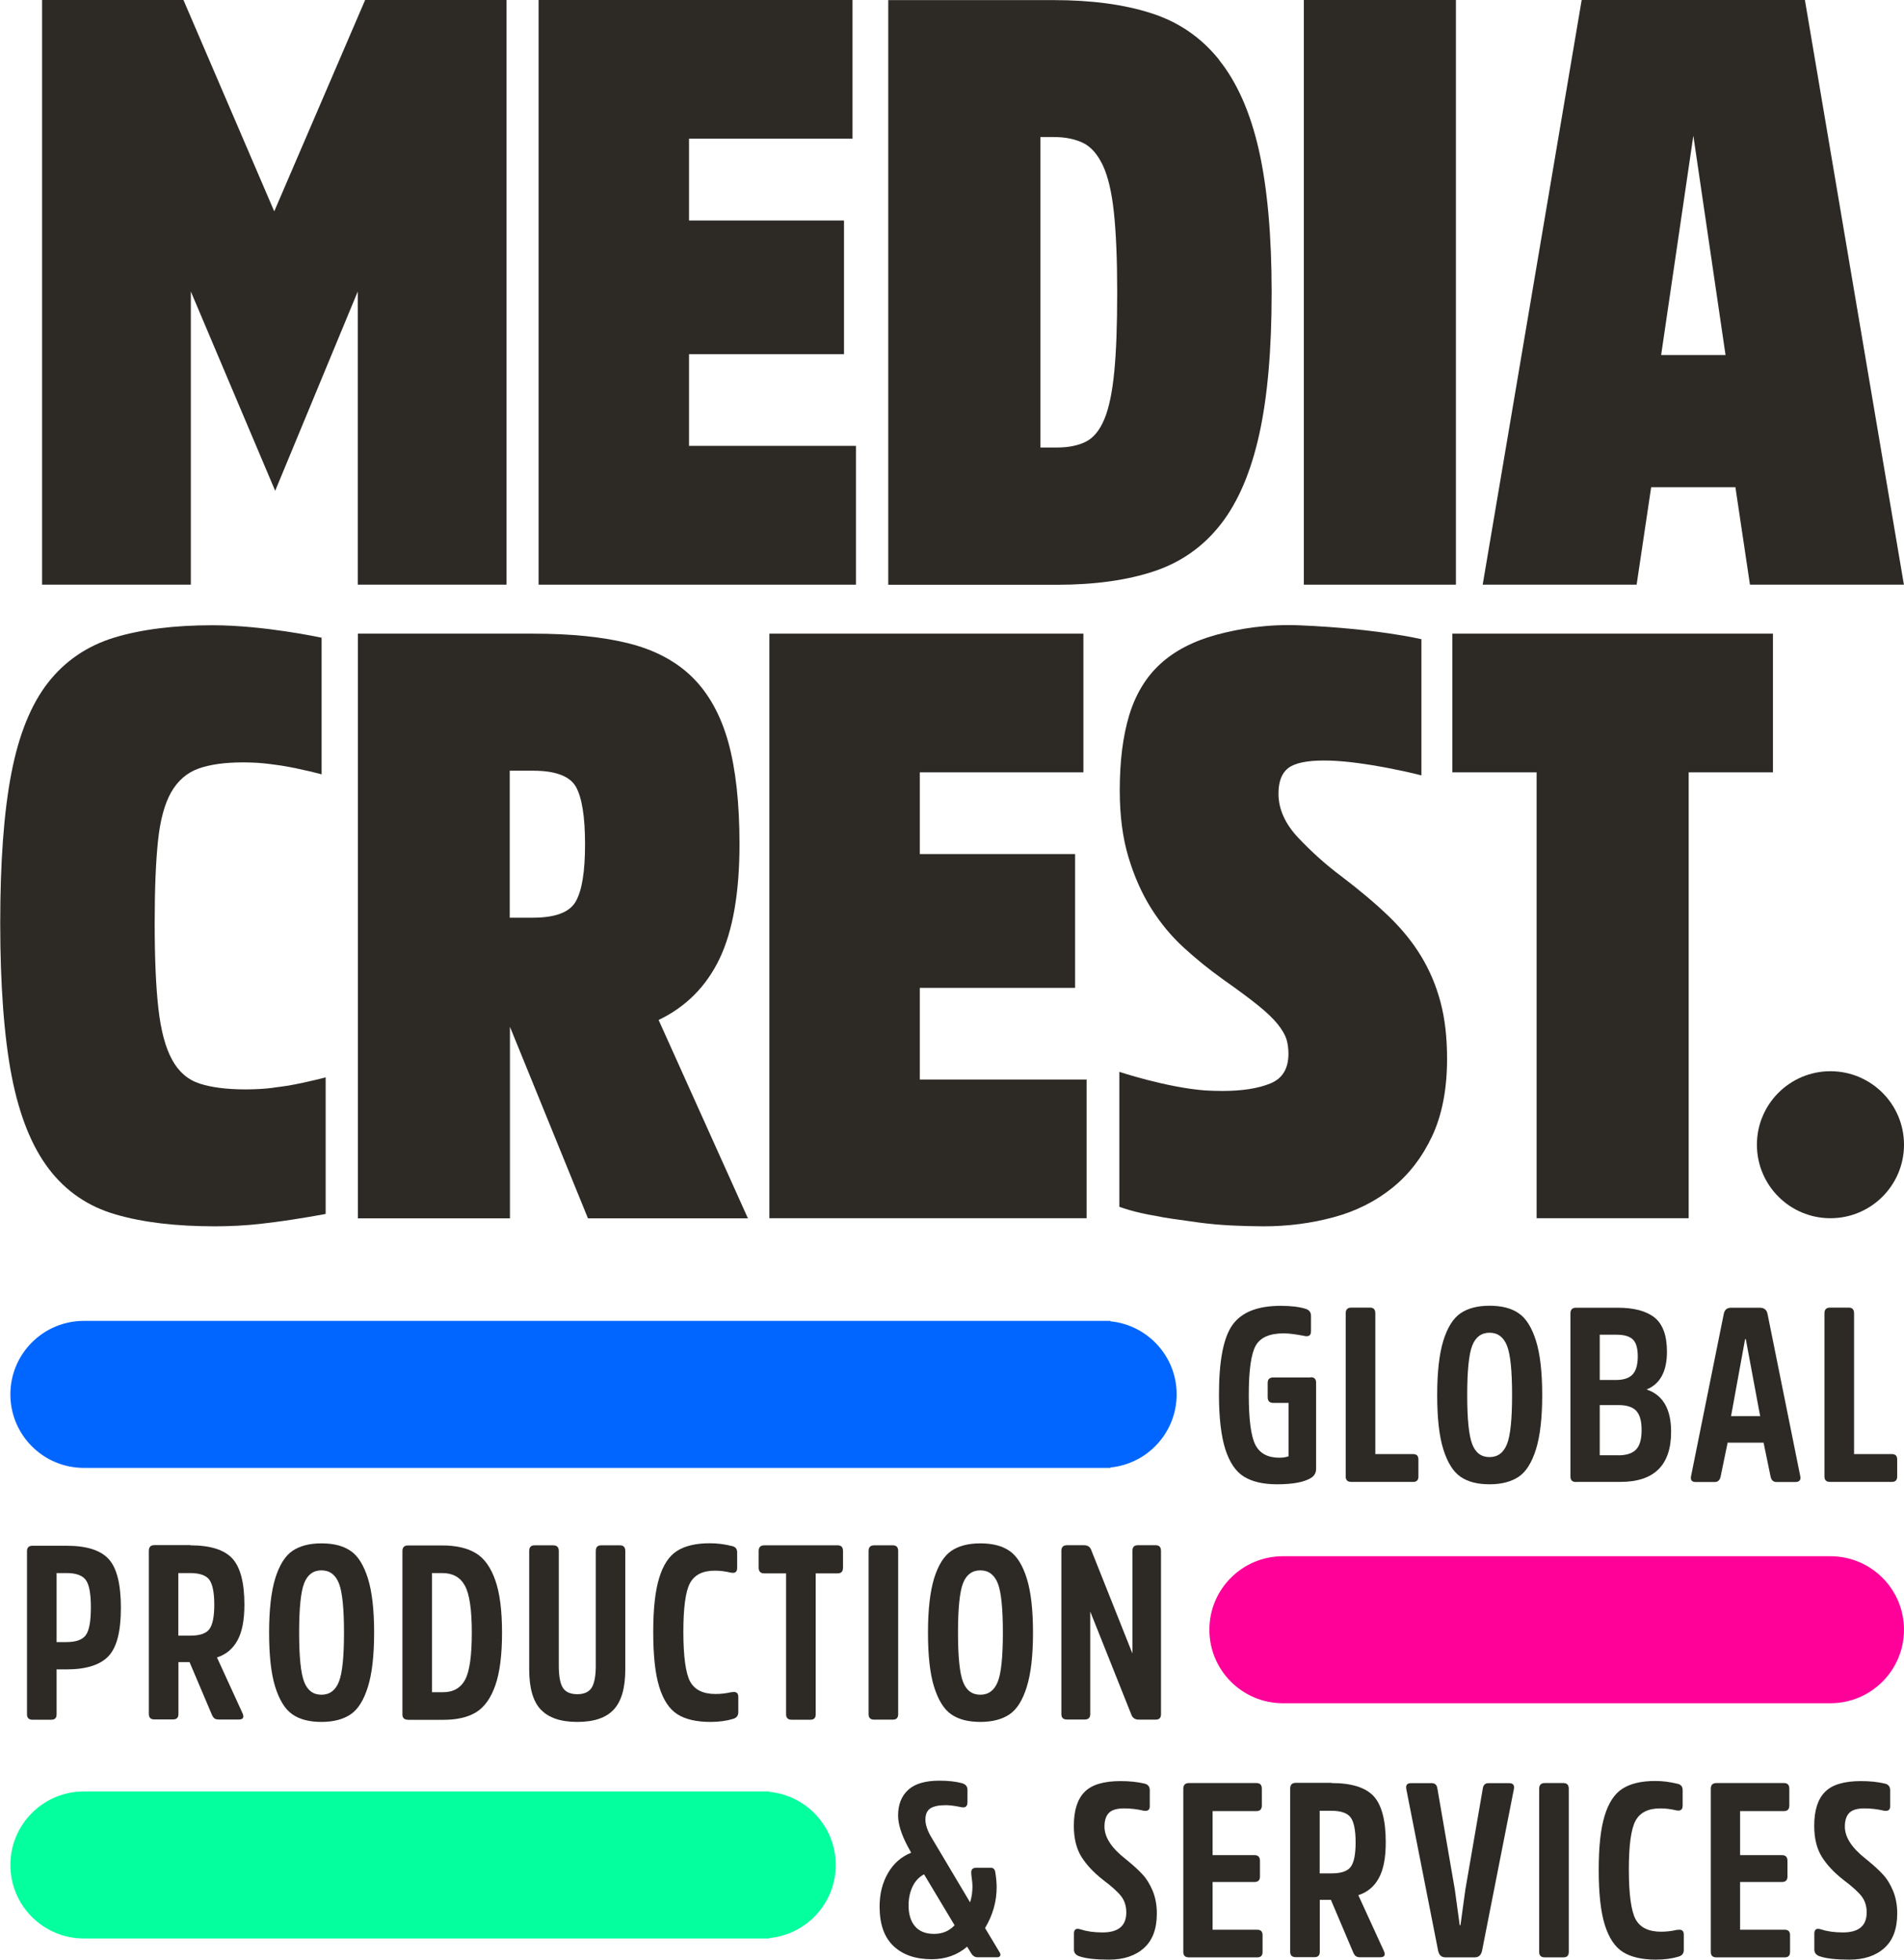
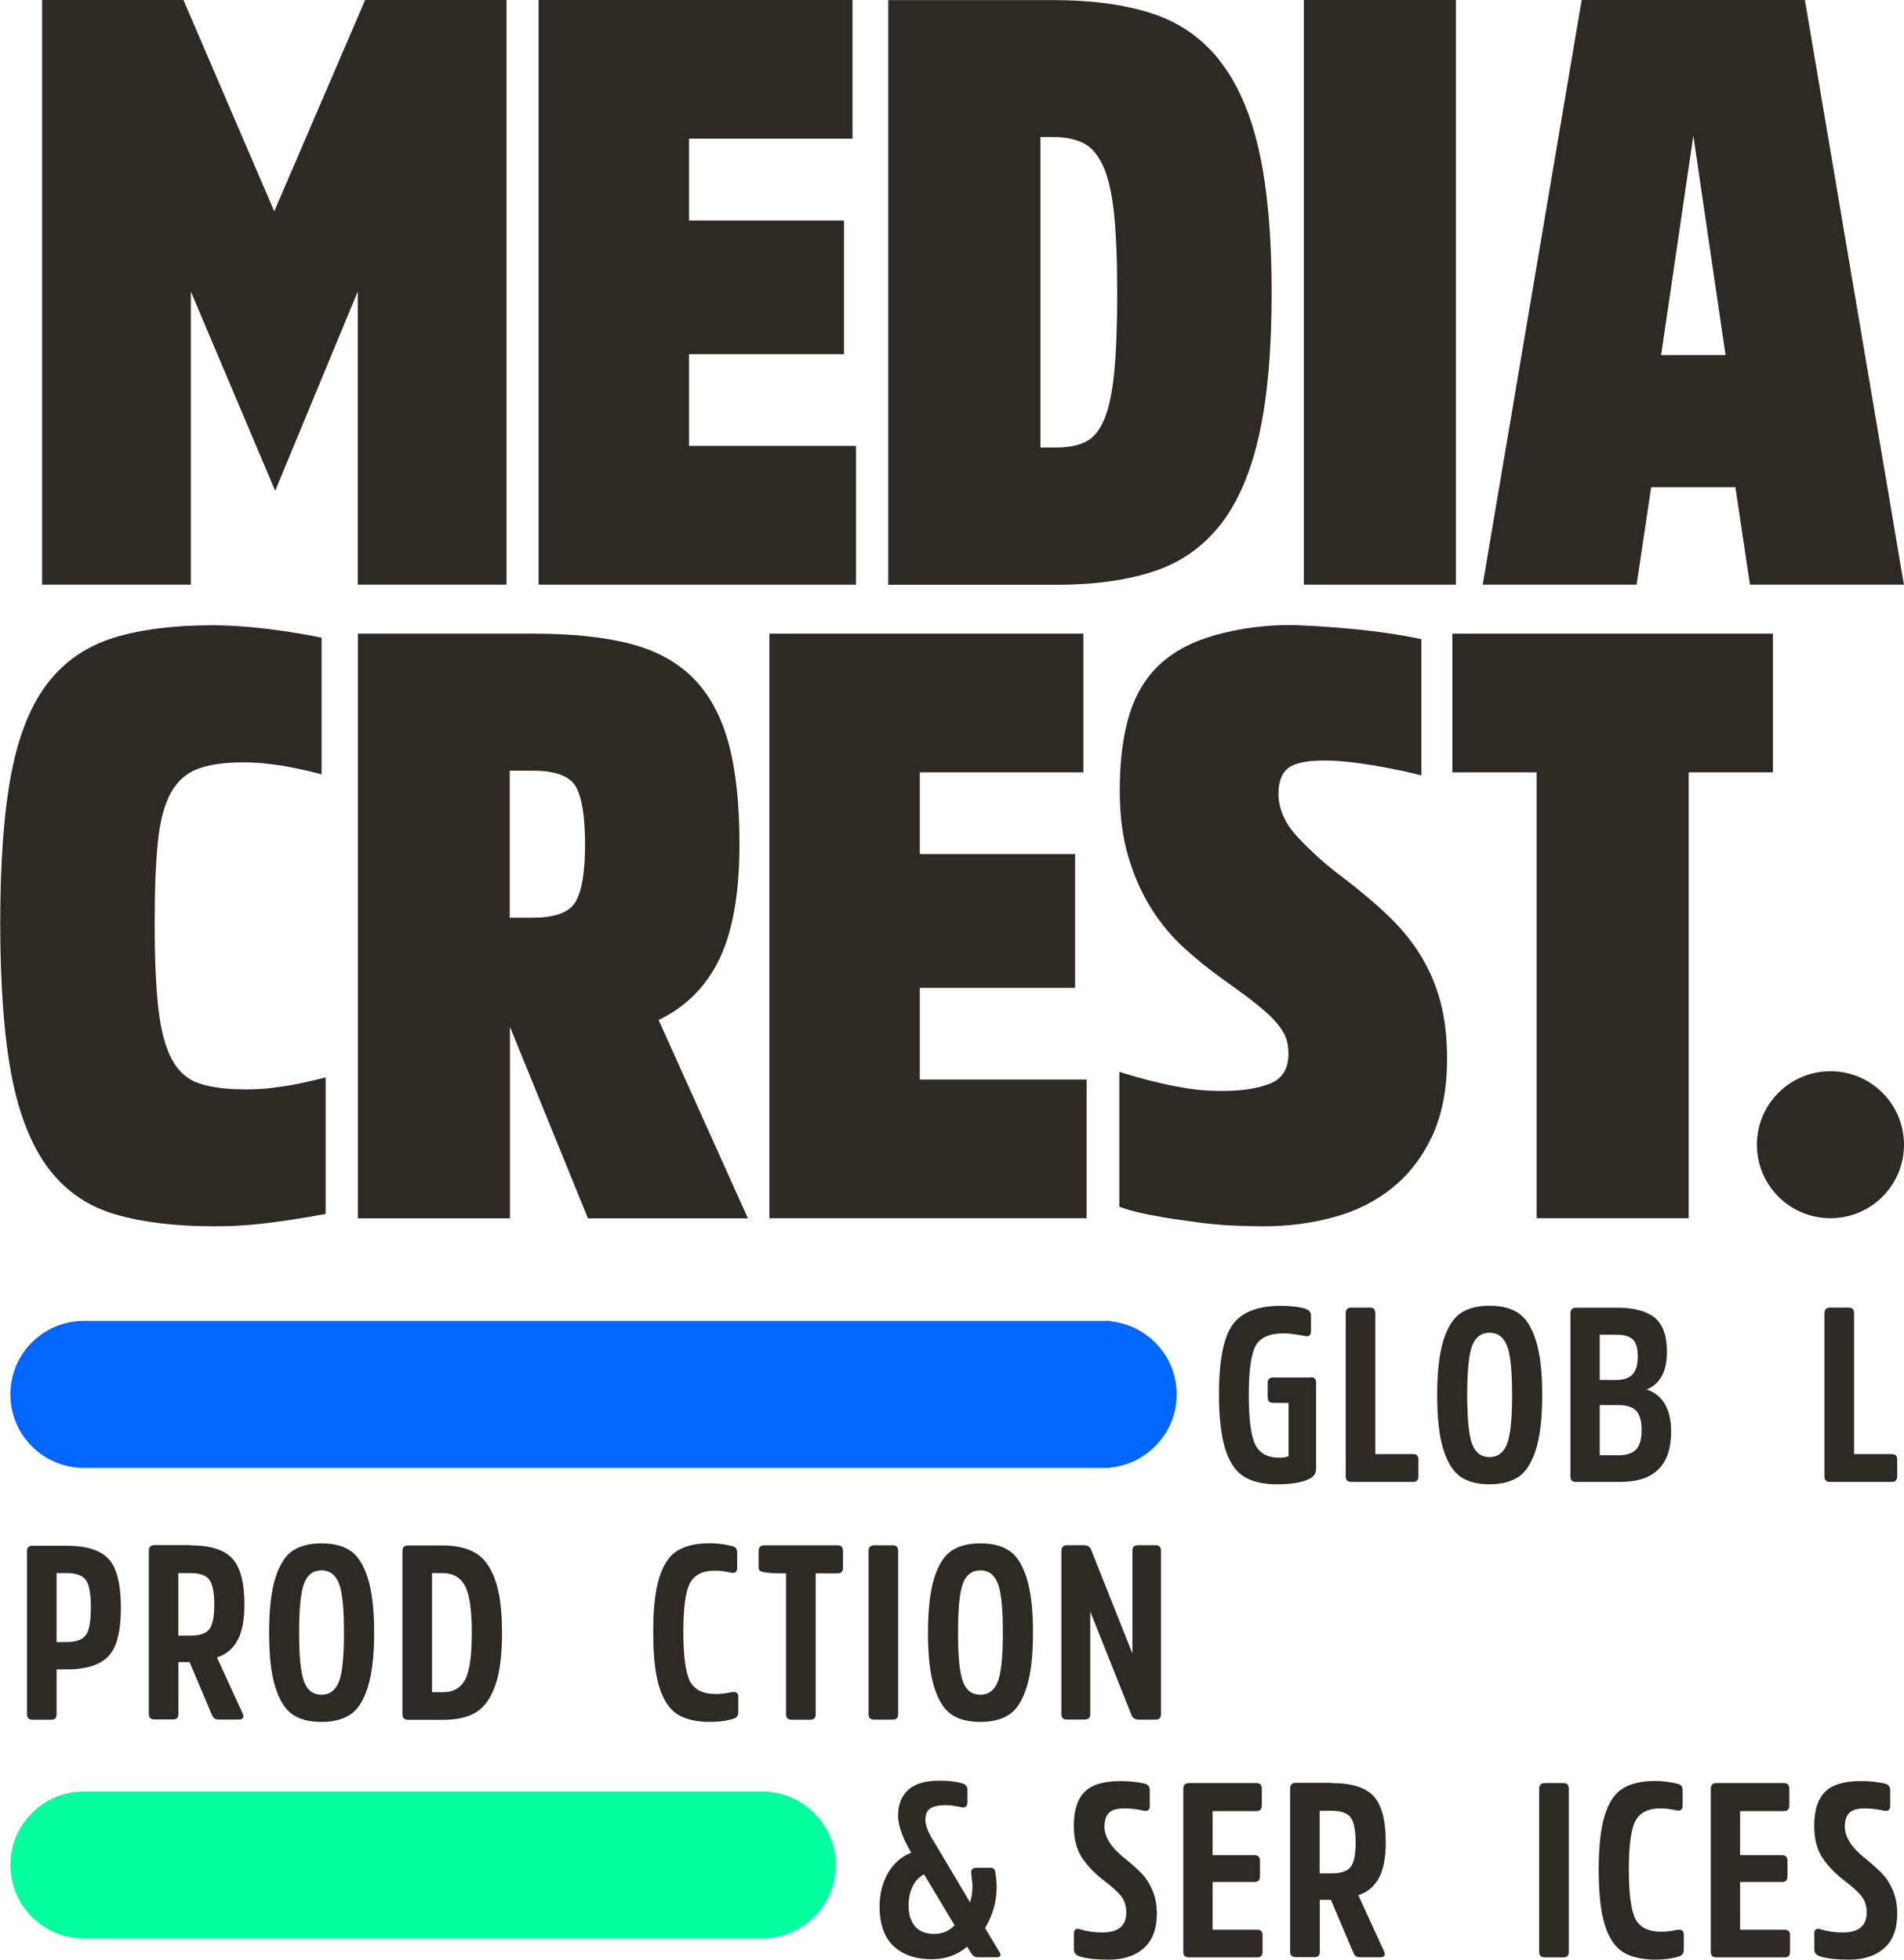
<svg xmlns="http://www.w3.org/2000/svg" width="170" height="175" viewBox="0 0 170 175" fill="none">
  <g clip-path="url(#clip0_5259_1597)">
    <path d="M117.035 122.992C117.35 122.992 117.508 123.15 117.508 123.474V131.178C117.508 131.531 117.35 131.799 117.035 131.994C116.413 132.365 115.412 132.55 114.02 132.55C112.778 132.55 111.794 132.319 111.062 131.864C110.329 131.41 109.782 130.594 109.402 129.417C109.031 128.24 108.836 126.608 108.836 124.541C108.836 121.491 109.244 119.414 110.06 118.292C110.876 117.17 112.305 116.614 114.354 116.614C115.282 116.614 116.024 116.707 116.58 116.883C116.895 116.985 117.053 117.189 117.053 117.504V118.895C117.053 119.266 116.84 119.395 116.422 119.293C115.653 119.145 115.059 119.071 114.623 119.071C113.371 119.071 112.536 119.432 112.119 120.165C111.711 120.897 111.498 122.353 111.498 124.55C111.498 126.747 111.692 128.249 112.082 129.018C112.472 129.788 113.186 130.177 114.224 130.177C114.558 130.177 114.827 130.131 115.05 130.047V125.282H113.686C113.353 125.282 113.186 125.115 113.186 124.772V123.493C113.186 123.169 113.353 123.011 113.686 123.011H116.997L117.035 122.992Z" fill="#2D2A26" />
    <path d="M122.796 129.853H126.171C126.487 129.853 126.644 130.01 126.644 130.335V131.855C126.644 132.18 126.487 132.337 126.171 132.337H120.653C120.319 132.337 120.152 132.18 120.152 131.855V117.282C120.152 116.939 120.319 116.772 120.653 116.772H122.323C122.638 116.772 122.796 116.939 122.796 117.282V129.843V129.853Z" fill="#2D2A26" />
    <path d="M135.601 117.282C136.259 117.727 136.769 118.552 137.14 119.729C137.511 120.916 137.697 122.529 137.697 124.578C137.697 126.626 137.511 128.24 137.14 129.426C136.769 130.613 136.259 131.429 135.601 131.874C134.942 132.319 134.07 132.55 132.995 132.55C131.919 132.55 131.047 132.328 130.398 131.874C129.749 131.429 129.238 130.603 128.867 129.426C128.497 128.24 128.32 126.626 128.32 124.578C128.32 122.529 128.506 120.916 128.867 119.729C129.238 118.543 129.749 117.727 130.398 117.282C131.047 116.837 131.91 116.605 132.995 116.605C134.08 116.605 134.952 116.827 135.601 117.282ZM134.553 128.963C134.859 128.193 135.007 126.728 135.007 124.578C135.007 122.427 134.859 120.944 134.553 120.174C134.247 119.405 133.727 119.015 132.995 119.015C132.262 119.015 131.743 119.405 131.446 120.174C131.149 120.944 131.001 122.418 131.001 124.578C131.001 126.738 131.149 128.184 131.446 128.963C131.743 129.741 132.262 130.121 132.995 130.121C133.727 130.121 134.247 129.732 134.553 128.963Z" fill="#2D2A26" />
    <path d="M140.72 132.346C140.386 132.346 140.219 132.189 140.219 131.864V117.291C140.219 116.948 140.386 116.781 140.72 116.781H144.42C145.895 116.781 146.998 117.078 147.731 117.662C148.464 118.255 148.835 119.266 148.835 120.712C148.835 122.464 148.232 123.586 147.017 124.086C148.473 124.569 149.206 125.829 149.206 127.86C149.206 130.845 147.694 132.337 144.68 132.337H140.72V132.346ZM144.299 123.234C144.977 123.234 145.468 123.067 145.774 122.733C146.08 122.399 146.229 121.871 146.229 121.129C146.229 120.387 146.08 119.887 145.783 119.609C145.487 119.331 145.004 119.192 144.346 119.192H142.834V123.234H144.309H144.299ZM144.466 129.964C145.199 129.964 145.737 129.797 146.071 129.454C146.405 129.111 146.572 128.536 146.572 127.711C146.572 126.886 146.414 126.348 146.099 125.996C145.783 125.653 145.255 125.477 144.522 125.477H142.834V129.955H144.476L144.466 129.964Z" fill="#2D2A26" />
-     <path d="M157.119 116.781C157.508 116.781 157.74 116.967 157.814 117.328L160.736 131.818C160.81 132.17 160.661 132.346 160.3 132.346H158.612C158.333 132.346 158.167 132.189 158.092 131.883L157.462 128.833H154.253L153.622 131.883C153.548 132.189 153.381 132.346 153.103 132.346H151.396C151.053 132.346 150.914 132.17 150.988 131.818L153.91 117.328C153.984 116.957 154.206 116.781 154.577 116.781H157.109H157.119ZM157.156 126.46L155.876 119.59H155.811L154.559 126.46H157.156Z" fill="#2D2A26" />
    <path d="M165.542 129.853H168.918C169.233 129.853 169.391 130.01 169.391 130.335V131.855C169.391 132.18 169.233 132.337 168.918 132.337H163.399C163.065 132.337 162.898 132.18 162.898 131.855V117.282C162.898 116.939 163.065 116.772 163.399 116.772H165.069C165.384 116.772 165.542 116.939 165.542 117.282V129.843V129.853Z" fill="#2D2A26" />
    <path d="M2.911 153.576C2.577 153.576 2.41 153.418 2.41 153.094V138.521C2.41 138.196 2.577 138.039 2.911 138.039H5.944C7.734 138.039 8.986 138.437 9.709 139.234C10.432 140.032 10.794 141.478 10.794 143.582C10.794 145.687 10.432 147.096 9.7 147.884C8.967 148.672 7.715 149.08 5.944 149.08H5.053V153.094C5.053 153.418 4.896 153.576 4.58 153.576H2.911ZM5.944 146.642C6.797 146.642 7.372 146.428 7.669 146.011C7.966 145.594 8.114 144.769 8.114 143.545C8.114 142.322 7.966 141.524 7.669 141.107C7.372 140.69 6.797 140.477 5.944 140.477H5.053V146.642H5.944Z" fill="#2D2A26" />
    <path d="M16.99 138.001C18.761 138.001 20.013 138.391 20.736 139.17C21.46 139.948 21.822 141.33 21.822 143.295C21.822 144.676 21.617 145.742 21.2 146.493C20.792 147.244 20.18 147.754 19.373 148.014L21.627 152.936C21.831 153.344 21.729 153.557 21.321 153.557H19.568C19.382 153.557 19.243 153.53 19.16 153.465C19.076 153.409 18.993 153.298 18.919 153.131L16.925 148.431H15.932V153.066C15.932 153.391 15.775 153.548 15.459 153.548H13.79C13.456 153.548 13.289 153.391 13.289 153.066V138.493C13.289 138.15 13.456 137.983 13.79 137.983H16.999L16.99 138.001ZM17.008 146.067C17.843 146.067 18.409 145.872 18.696 145.483C18.984 145.093 19.132 144.37 19.132 143.304C19.132 142.238 18.984 141.469 18.687 141.07C18.39 140.671 17.815 140.477 16.962 140.477H15.923V146.067H17.008Z" fill="#2D2A26" />
    <path d="M31.308 138.502C31.966 138.947 32.476 139.772 32.847 140.949C33.218 142.136 33.404 143.749 33.404 145.798C33.404 147.847 33.218 149.46 32.847 150.646C32.476 151.833 31.966 152.649 31.308 153.094C30.649 153.539 29.777 153.771 28.702 153.771C27.626 153.771 26.754 153.548 26.105 153.094C25.456 152.649 24.945 151.824 24.575 150.646C24.204 149.46 24.027 147.847 24.027 145.798C24.027 143.749 24.213 142.136 24.575 140.949C24.945 139.763 25.456 138.947 26.105 138.502C26.754 138.057 27.616 137.825 28.702 137.825C29.787 137.825 30.659 138.048 31.308 138.502ZM30.26 150.183C30.566 149.413 30.714 147.949 30.714 145.798C30.714 143.647 30.566 142.164 30.26 141.394C29.954 140.625 29.434 140.236 28.702 140.236C27.969 140.236 27.45 140.625 27.153 141.394C26.856 142.164 26.708 143.638 26.708 145.798C26.708 147.958 26.856 149.404 27.153 150.183C27.45 150.962 27.969 151.342 28.702 151.342C29.434 151.342 29.954 150.952 30.26 150.183Z" fill="#2D2A26" />
    <path d="M36.431 153.576C36.097 153.576 35.93 153.418 35.93 153.094V138.521C35.93 138.178 36.097 138.011 36.431 138.011H39.482C40.725 138.011 41.726 138.243 42.477 138.697C43.238 139.151 43.813 139.958 44.221 141.116C44.629 142.275 44.824 143.833 44.824 145.807C44.824 147.782 44.629 149.339 44.23 150.489C43.831 151.638 43.266 152.436 42.524 152.899C41.782 153.363 40.789 153.585 39.547 153.585H36.431V153.576ZM38.573 140.477V151.119H39.547C40.474 151.119 41.133 150.739 41.531 149.998C41.93 149.247 42.125 147.847 42.125 145.798C42.125 143.749 41.921 142.349 41.504 141.598C41.096 140.848 40.419 140.477 39.482 140.477H38.573Z" fill="#2D2A26" />
-     <path d="M48.279 152.667C47.593 151.935 47.25 150.739 47.25 149.089V138.511C47.25 138.168 47.408 138.001 47.723 138.001H49.392C49.726 138.001 49.893 138.168 49.893 138.511V148.755C49.893 149.682 50.014 150.341 50.255 150.721C50.496 151.101 50.923 151.295 51.544 151.295C52.165 151.295 52.574 151.101 52.824 150.721C53.065 150.341 53.195 149.682 53.195 148.755V138.511C53.195 138.168 53.353 138.001 53.668 138.001H55.356C55.671 138.001 55.829 138.168 55.829 138.511V149.089C55.829 150.739 55.486 151.926 54.799 152.667C54.113 153.409 53.028 153.771 51.544 153.771C50.06 153.771 48.975 153.4 48.289 152.667H48.279Z" fill="#2D2A26" />
    <path d="M65.354 151.119C65.734 151.045 65.92 151.184 65.92 151.536V152.908C65.92 153.214 65.762 153.418 65.447 153.502C64.872 153.678 64.195 153.771 63.434 153.771C62.182 153.771 61.19 153.539 60.476 153.084C59.762 152.63 59.224 151.814 58.862 150.646C58.5 149.478 58.324 147.847 58.324 145.751C58.324 143.656 58.5 142.08 58.853 140.922C59.205 139.763 59.734 138.956 60.448 138.502C61.162 138.048 62.127 137.816 63.37 137.816C64.037 137.816 64.686 137.899 65.317 138.057C65.651 138.113 65.818 138.307 65.818 138.632V140.022C65.818 140.375 65.632 140.514 65.252 140.439C64.751 140.319 64.269 140.263 63.824 140.263C62.739 140.263 62.006 140.634 61.607 141.376C61.209 142.117 61.014 143.573 61.014 145.733C61.014 147.893 61.218 149.413 61.617 150.164C62.025 150.906 62.776 151.277 63.889 151.277C64.362 151.277 64.853 151.221 65.364 151.101L65.354 151.119Z" fill="#2D2A26" />
-     <path d="M67.738 138.511C67.738 138.168 67.905 138.001 68.239 138.001H74.796C75.111 138.001 75.269 138.168 75.269 138.511V139.995C75.269 140.338 75.111 140.505 74.796 140.505H72.83V153.094C72.83 153.418 72.672 153.576 72.357 153.576H70.688C70.354 153.576 70.187 153.418 70.187 153.094V140.505H68.239C67.905 140.505 67.738 140.338 67.738 139.995V138.511Z" fill="#2D2A26" />
+     <path d="M67.738 138.511C67.738 138.168 67.905 138.001 68.239 138.001H74.796C75.111 138.001 75.269 138.168 75.269 138.511V139.995C75.269 140.338 75.111 140.505 74.796 140.505H72.83V153.094C72.83 153.418 72.672 153.576 72.357 153.576H70.688C70.354 153.576 70.187 153.418 70.187 153.094V140.505C67.905 140.505 67.738 140.338 67.738 139.995V138.511Z" fill="#2D2A26" />
    <path d="M77.551 138.511C77.551 138.168 77.718 138.001 78.052 138.001H79.721C80.036 138.001 80.194 138.168 80.194 138.511V153.085C80.194 153.409 80.036 153.567 79.721 153.567H78.052C77.718 153.567 77.551 153.409 77.551 153.085V138.511Z" fill="#2D2A26" />
    <path d="M90.136 138.502C90.794 138.947 91.305 139.772 91.675 140.949C92.046 142.136 92.232 143.749 92.232 145.798C92.232 147.847 92.046 149.46 91.675 150.646C91.305 151.833 90.794 152.649 90.136 153.094C89.477 153.539 88.606 153.771 87.53 153.771C86.454 153.771 85.582 153.548 84.933 153.094C84.284 152.649 83.774 151.824 83.403 150.646C83.032 149.46 82.856 147.847 82.856 145.798C82.856 143.749 83.041 142.136 83.403 140.949C83.774 139.763 84.284 138.947 84.933 138.502C85.582 138.057 86.445 137.825 87.53 137.825C88.615 137.825 89.487 138.048 90.136 138.502ZM89.088 150.183C89.394 149.413 89.542 147.949 89.542 145.798C89.542 143.647 89.394 142.164 89.088 141.394C88.782 140.625 88.263 140.236 87.53 140.236C86.797 140.236 86.278 140.625 85.981 141.394C85.684 142.164 85.536 143.638 85.536 145.798C85.536 147.958 85.684 149.404 85.981 150.183C86.278 150.962 86.797 151.342 87.53 151.342C88.263 151.342 88.782 150.952 89.088 150.183Z" fill="#2D2A26" />
    <path d="M103.66 153.085C103.66 153.409 103.502 153.567 103.187 153.567H101.675C101.36 153.567 101.137 153.428 101.026 153.15L97.344 143.916V153.075C97.344 153.4 97.177 153.557 96.843 153.557H95.266C94.933 153.557 94.766 153.4 94.766 153.075V138.502C94.766 138.159 94.933 137.992 95.266 137.992H96.778C97.112 137.992 97.325 138.131 97.427 138.409L101.109 147.661V138.502C101.109 138.159 101.267 137.992 101.582 137.992H103.187C103.502 137.992 103.66 138.159 103.66 138.502V153.075V153.085Z" fill="#2D2A26" />
    <path d="M24.421 97.137C23.632 97.239 22.797 97.285 21.916 97.285C20.247 97.285 18.884 97.109 17.826 96.766C16.769 96.423 15.944 95.709 15.359 94.624C14.766 93.54 14.367 92.029 14.145 90.091C13.922 88.153 13.811 85.604 13.811 82.461C13.811 79.319 13.913 76.955 14.107 75.091C14.302 73.228 14.701 71.772 15.285 70.743C15.879 69.714 16.686 69.01 17.715 68.639C18.745 68.268 20.08 68.083 21.703 68.083C22.538 68.083 23.335 68.129 24.105 68.231C24.476 68.278 24.81 68.324 25.125 68.37C26.952 68.667 28.715 69.149 28.715 69.149V56.949C28.715 56.949 23.595 55.836 18.976 55.836C15.536 55.836 12.605 56.207 10.194 56.94C7.782 57.681 5.816 59.016 4.295 60.954C2.774 62.901 1.68 65.598 1.012 69.066C0.344 72.533 0.02 76.992 0.02 82.452C0.02 87.912 0.363 92.613 1.049 96.135C1.735 99.649 2.848 102.402 4.369 104.396C5.89 106.389 7.875 107.742 10.305 108.447C12.735 109.161 15.703 109.513 19.19 109.513C20.562 109.513 21.935 109.439 23.28 109.29C23.697 109.244 24.087 109.188 24.476 109.142C26.609 108.873 29.076 108.41 29.076 108.41V96.21C29.076 96.21 27.5 96.636 25.775 96.942C25.376 97.007 24.931 97.062 24.43 97.127L24.421 97.137Z" fill="#2D2A26" />
    <path d="M58.793 91.092C61.251 89.915 63.069 88.079 64.256 85.595C65.434 83.11 66.027 79.708 66.027 75.379C66.027 71.745 65.693 68.713 65.035 66.312C64.367 63.902 63.31 61.974 61.863 60.527C60.416 59.081 58.515 58.061 56.187 57.468C53.85 56.875 50.984 56.587 47.59 56.587H31.953V108.799H45.531V91.695L52.496 108.799H66.778L58.812 91.102L58.793 91.092ZM45.512 81.952V68.825H47.581C49.593 68.825 50.873 69.307 51.42 70.261C51.958 71.216 52.236 72.931 52.236 75.388C52.236 77.845 51.967 79.495 51.42 80.478C50.882 81.46 49.602 81.952 47.581 81.952H45.512Z" fill="#2D2A26" />
    <path d="M126.893 57.079C126.893 57.079 122.988 56.142 116.125 55.846C113.176 55.716 110.663 56.133 108.604 56.689C106.536 57.255 104.866 58.126 103.586 59.303C102.306 60.481 101.388 62.011 100.822 63.874C100.257 65.746 99.978 67.981 99.978 70.586C99.978 72.848 100.238 74.841 100.758 76.556C101.277 78.28 101.954 79.801 102.789 81.126C103.623 82.452 104.597 83.62 105.701 84.631C106.804 85.641 107.973 86.587 109.207 87.467C110.533 88.404 111.581 89.173 112.341 89.794C113.102 90.406 113.677 90.962 114.076 91.454C114.465 91.945 114.725 92.39 114.855 92.779C114.975 93.169 115.04 93.614 115.04 94.105C115.04 95.431 114.502 96.321 113.417 96.757C112.332 97.201 110.913 97.424 109.142 97.424C108.632 97.424 108.112 97.405 107.602 97.378C104.152 97.118 99.941 95.718 99.941 95.718V107.77C99.941 107.77 101.231 108.271 103.215 108.586C103.577 108.66 103.985 108.743 104.458 108.808C105.265 108.929 106.146 109.049 107.073 109.179C108.01 109.3 108.975 109.392 109.986 109.439C110.997 109.485 111.942 109.513 112.824 109.513C114.985 109.513 117.062 109.244 119.056 108.706C121.05 108.169 122.794 107.297 124.296 106.092C125.798 104.887 126.986 103.339 127.876 101.447C128.757 99.556 129.202 97.257 129.202 94.55C129.202 92.631 129.007 90.935 128.609 89.461C128.219 87.987 127.635 86.624 126.874 85.372C126.114 84.121 125.14 82.925 123.962 81.794C122.784 80.663 121.384 79.486 119.761 78.252C118.379 77.224 117.108 76.074 115.921 74.822C114.743 73.571 114.15 72.254 114.15 70.873C114.15 69.788 114.447 69.028 115.031 68.583C115.624 68.138 116.682 67.916 118.203 67.916C118.397 67.916 118.592 67.916 118.787 67.925C120.354 67.981 122.144 68.25 123.638 68.528C123.73 68.546 123.999 68.593 124.055 68.611C125.706 68.926 126.911 69.242 126.911 69.242V57.06" fill="#2D2A26" />
    <path d="M82.125 96.404V88.219H95.99V76.269H82.125V68.973H96.732V56.587H68.695V108.79H97.019V96.404H82.125Z" fill="#2D2A26" />
    <path d="M129.676 56.587V68.973H137.197V108.79H150.775V68.973H158.297V56.587H129.676Z" fill="#2D2A26" />
    <path d="M163.433 108.79C167.06 108.79 170 105.851 170 102.226C170 98.601 167.06 95.663 163.433 95.663C159.807 95.663 156.867 98.601 156.867 102.226C156.867 105.851 159.807 108.79 163.433 108.79Z" fill="#2D2A26" />
    <path d="M108.857 5.349C107.262 3.356 105.24 1.965 102.81 1.187C100.38 0.399 97.459 0.009 94.064 0.009H79.309V52.221H94.361C97.755 52.221 100.658 51.813 103.07 51.007C105.481 50.2 107.456 48.791 109.005 46.807C110.554 44.814 111.695 42.135 112.437 38.769C113.179 35.404 113.54 31.186 113.54 26.124C113.54 21.063 113.16 16.77 112.4 13.405C111.639 10.04 110.452 7.361 108.857 5.368V5.349ZM99.49 33.179C99.314 34.996 99.026 36.415 98.609 37.416C98.191 38.426 97.635 39.103 96.948 39.446C96.262 39.789 95.4 39.965 94.37 39.965H92.896V12.237H94.073C95.103 12.237 95.975 12.413 96.689 12.756C97.403 13.099 97.987 13.767 98.46 14.749C98.924 15.732 99.258 17.132 99.453 18.949C99.647 20.766 99.749 23.148 99.749 26.106C99.749 29.063 99.666 31.362 99.49 33.188V33.179Z" fill="#2D2A26" />
    <path d="M32.601 0L24.486 18.875L16.38 0H3.758V52.212H17.039V26.032L24.57 43.831L31.943 26.032V52.212H45.224V0H32.601Z" fill="#2D2A26" />
    <path d="M129.992 0H116.414V52.212H129.992V0Z" fill="#2D2A26" />
    <path d="M61.519 39.817V31.631H75.357V19.691H61.519V12.385H76.117V0H48.09V52.212H76.423V39.817H61.519Z" fill="#2D2A26" />
    <path d="M161.152 0H141.221L132.383 52.212H146.127L147.426 43.507H154.947L156.246 52.212H169.991L161.152 0ZM148.316 31.705L151.043 13.127L151.191 12.117L151.34 13.127L154.066 31.705H148.316Z" fill="#2D2A26" />
-     <path d="M163.432 138.975H114.723C114.667 138.975 114.612 138.975 114.547 138.975C110.92 138.975 107.98 141.913 107.98 145.538C107.98 149.163 110.92 152.102 114.547 152.102C114.602 152.102 114.658 152.102 114.723 152.102H163.432C167.058 152.102 169.998 149.163 169.998 145.538C169.998 141.913 167.058 138.975 163.432 138.975Z" fill="#FF0099" />
    <path d="M105.059 124.522C105.059 121.12 102.462 118.32 99.142 117.996V117.958H7.492C3.866 117.958 0.926 120.897 0.926 124.522C0.926 128.147 3.866 131.086 7.492 131.086H99.142V131.049C102.462 130.724 105.059 127.924 105.059 124.522Z" fill="#0066FF" />
    <path d="M87.958 172.191L89.256 174.351C89.331 174.472 89.34 174.574 89.303 174.657C89.256 174.74 89.173 174.787 89.043 174.787H87.262C87.058 174.787 86.891 174.685 86.743 174.481L86.353 173.841C85.472 174.592 84.424 174.963 83.191 174.963C81.744 174.963 80.613 174.574 79.778 173.786C78.943 172.998 78.535 171.82 78.535 170.263C78.535 169.132 78.786 168.131 79.286 167.268C79.787 166.406 80.474 165.804 81.355 165.451L81.049 164.895C80.474 163.81 80.186 162.883 80.186 162.132C80.186 161.15 80.492 160.38 81.095 159.833C81.698 159.286 82.625 159.018 83.868 159.018C84.665 159.018 85.333 159.092 85.88 159.24C86.214 159.333 86.381 159.527 86.381 159.833V160.937C86.381 161.317 86.196 161.465 85.816 161.382C85.241 161.261 84.786 161.205 84.452 161.205C83.803 161.205 83.339 161.307 83.052 161.502C82.774 161.697 82.625 162.031 82.625 162.485C82.625 162.967 82.82 163.532 83.21 164.163L86.613 169.883C86.762 169.438 86.826 168.956 86.826 168.427C86.826 168.27 86.808 168.047 86.771 167.788C86.734 167.519 86.715 167.333 86.715 167.213C86.715 166.935 86.864 166.796 87.17 166.796H88.468C88.709 166.796 88.848 166.953 88.876 167.259C88.95 167.741 88.987 168.168 88.987 168.538C88.987 169.808 88.644 171.023 87.949 172.182L87.958 172.191ZM85.231 171.931L82.505 167.38C82.041 167.63 81.698 168.001 81.466 168.501C81.234 169.002 81.123 169.549 81.123 170.161C81.123 170.958 81.317 171.579 81.698 172.024C82.078 172.469 82.644 172.701 83.395 172.701C84.146 172.701 84.758 172.441 85.231 171.931Z" fill="#2D2A26" />
    <path d="M102.139 173.962C101.369 174.657 100.331 175 99.023 175C97.864 175 96.992 174.907 96.407 174.713C96.064 174.611 95.888 174.407 95.888 174.091V172.673C95.888 172.293 96.092 172.163 96.491 172.302C97.038 172.478 97.687 172.571 98.439 172.571C99.858 172.571 100.562 171.978 100.562 170.782C100.562 170.226 100.414 169.744 100.117 169.354C99.82 168.965 99.283 168.474 98.504 167.89C97.669 167.241 97.02 166.555 96.565 165.831C96.111 165.108 95.879 164.181 95.879 163.05C95.879 161.678 96.194 160.677 96.834 160.028C97.465 159.379 98.541 159.055 100.043 159.055C100.841 159.055 101.555 159.129 102.186 159.277C102.501 159.351 102.659 159.546 102.659 159.87V161.307C102.659 161.65 102.454 161.771 102.056 161.688C101.49 161.558 100.933 161.493 100.368 161.493C99.728 161.493 99.283 161.623 99.014 161.891C98.745 162.16 98.615 162.568 98.615 163.124C98.615 164.07 99.236 165.025 100.479 165.998C101.128 166.527 101.638 166.981 101.991 167.37C102.352 167.75 102.659 168.242 102.909 168.835C103.159 169.428 103.289 170.114 103.289 170.875C103.289 172.247 102.909 173.276 102.139 173.962Z" fill="#2D2A26" />
    <path d="M108.268 168.066V172.33H112.256C112.571 172.33 112.729 172.488 112.729 172.812V174.314C112.729 174.639 112.571 174.796 112.256 174.796H106.153C105.819 174.796 105.652 174.639 105.652 174.314V159.741C105.652 159.398 105.819 159.231 106.153 159.231H112.191C112.506 159.231 112.664 159.398 112.664 159.741V161.224C112.664 161.567 112.506 161.734 112.191 161.734H108.268V165.665H111.996C112.33 165.665 112.497 165.832 112.497 166.175V167.584C112.497 167.908 112.33 168.066 111.996 168.066H108.268Z" fill="#2D2A26" />
    <path d="M118.896 159.231C120.667 159.231 121.919 159.62 122.643 160.399C123.366 161.178 123.728 162.559 123.728 164.524C123.728 165.906 123.524 166.972 123.106 167.723C122.698 168.474 122.086 168.984 121.279 169.243L123.533 174.166C123.737 174.574 123.635 174.787 123.227 174.787H121.474C121.289 174.787 121.149 174.759 121.066 174.694C120.983 174.639 120.899 174.527 120.825 174.36L118.831 169.66H117.839V174.296C117.839 174.62 117.681 174.778 117.366 174.778H115.696C115.362 174.778 115.195 174.62 115.195 174.296V159.722C115.195 159.379 115.362 159.212 115.696 159.212H118.905L118.896 159.231ZM118.914 167.296C119.749 167.296 120.315 167.102 120.602 166.712C120.89 166.323 121.038 165.6 121.038 164.534C121.038 163.468 120.89 162.698 120.593 162.299C120.296 161.901 119.721 161.706 118.868 161.706H117.829V167.296H118.914Z" fill="#2D2A26" />
-     <path d="M129.053 174.796C128.71 174.796 128.488 174.602 128.404 174.203L125.566 159.787C125.492 159.416 125.631 159.24 125.974 159.24H127.839C128.126 159.24 128.293 159.398 128.339 159.722L129.897 168.752L130.333 171.932H130.398L130.834 168.752L132.392 159.722C132.439 159.398 132.606 159.24 132.893 159.24H134.757C135.1 159.24 135.239 159.426 135.165 159.787L132.327 174.203C132.244 174.602 132.021 174.796 131.678 174.796H129.053Z" fill="#2D2A26" />
    <path d="M137.426 159.741C137.426 159.398 137.593 159.231 137.927 159.231H139.596C139.911 159.231 140.069 159.398 140.069 159.741V174.314C140.069 174.639 139.911 174.796 139.596 174.796H137.927C137.593 174.796 137.426 174.639 137.426 174.314V159.741Z" fill="#2D2A26" />
    <path d="M149.772 172.349C150.152 172.274 150.338 172.414 150.338 172.766V174.138C150.338 174.444 150.18 174.648 149.865 174.731C149.29 174.907 148.613 175 147.852 175C146.6 175 145.608 174.768 144.894 174.314C144.18 173.86 143.642 173.044 143.28 171.876C142.918 170.708 142.742 169.076 142.742 166.981C142.742 164.886 142.918 163.31 143.271 162.151C143.623 160.992 144.152 160.186 144.866 159.731C145.58 159.277 146.545 159.045 147.787 159.045C148.455 159.045 149.104 159.129 149.735 159.286C150.069 159.342 150.236 159.537 150.236 159.861V161.252C150.236 161.604 150.05 161.743 149.67 161.669C149.169 161.548 148.687 161.493 148.242 161.493C147.157 161.493 146.424 161.864 146.025 162.605C145.627 163.347 145.432 164.802 145.432 166.962C145.432 169.122 145.636 170.643 146.035 171.394C146.443 172.135 147.194 172.506 148.307 172.506C148.78 172.506 149.271 172.451 149.781 172.33L149.772 172.349Z" fill="#2D2A26" />
    <path d="M155.365 168.066V172.33H159.353C159.669 172.33 159.826 172.488 159.826 172.812V174.314C159.826 174.639 159.669 174.796 159.353 174.796H153.251C152.917 174.796 152.75 174.639 152.75 174.314V159.741C152.75 159.398 152.917 159.231 153.251 159.231H159.288C159.604 159.231 159.761 159.398 159.761 159.741V161.224C159.761 161.567 159.604 161.734 159.288 161.734H155.365V165.665H159.094C159.428 165.665 159.595 165.832 159.595 166.175V167.584C159.595 167.908 159.428 168.066 159.094 168.066H155.365Z" fill="#2D2A26" />
    <path d="M168.245 173.962C167.475 174.657 166.436 175 165.128 175C163.969 175 163.097 174.907 162.513 174.713C162.17 174.611 161.994 174.407 161.994 174.091V172.673C161.994 172.293 162.198 172.163 162.596 172.302C163.144 172.478 163.793 172.571 164.544 172.571C165.963 172.571 166.668 171.978 166.668 170.782C166.668 170.226 166.52 169.744 166.223 169.354C165.926 168.965 165.388 168.474 164.609 167.89C163.774 167.241 163.125 166.555 162.671 165.831C162.216 165.108 161.984 164.181 161.984 163.05C161.984 161.678 162.3 160.677 162.94 160.028C163.57 159.379 164.646 159.055 166.149 159.055C166.946 159.055 167.66 159.129 168.291 159.277C168.606 159.351 168.764 159.546 168.764 159.87V161.307C168.764 161.65 168.56 161.771 168.161 161.688C167.595 161.558 167.039 161.493 166.473 161.493C165.833 161.493 165.388 161.623 165.119 161.891C164.85 162.16 164.72 162.568 164.72 163.124C164.72 164.07 165.342 165.025 166.584 165.998C167.234 166.527 167.744 166.981 168.096 167.37C168.458 167.75 168.764 168.242 169.014 168.835C169.265 169.428 169.395 170.114 169.395 170.875C169.395 172.247 169.014 173.276 168.245 173.962Z" fill="#2D2A26" />
    <path d="M74.62 166.545C74.62 163.143 72.023 160.343 68.703 160.019V159.982H7.492C3.866 159.982 0.926 162.921 0.926 166.545C0.926 170.17 3.866 173.109 7.492 173.109H68.703V173.072C72.023 172.747 74.62 169.948 74.62 166.545Z" fill="#03FF9E" />
  </g>
  <defs>
    <clipPath id="clip0_5259_1597">
      <rect width="170" height="175" fill="white" />
    </clipPath>
  </defs>
</svg>